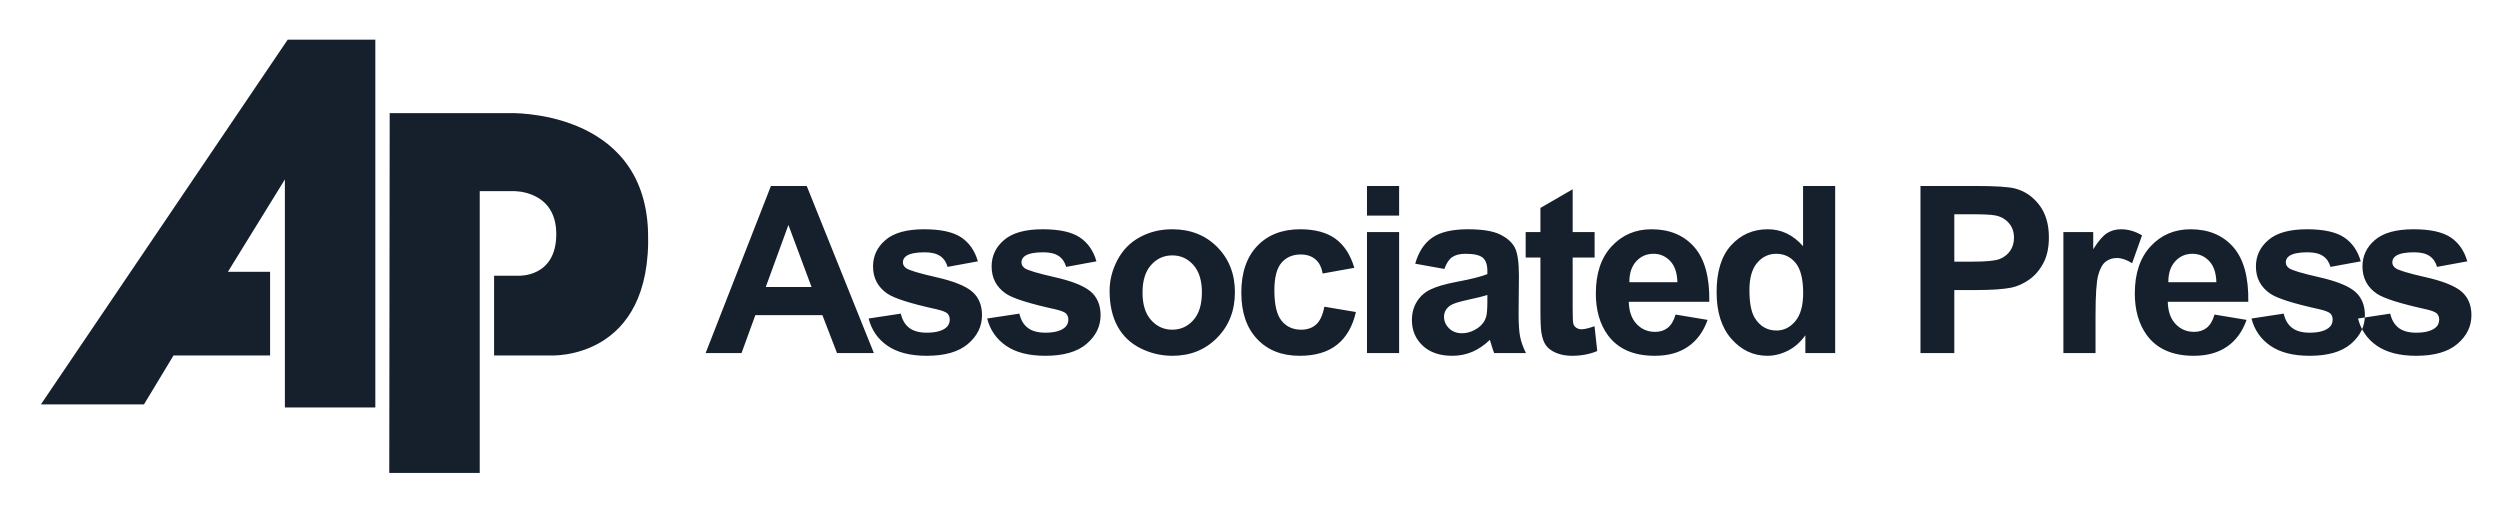
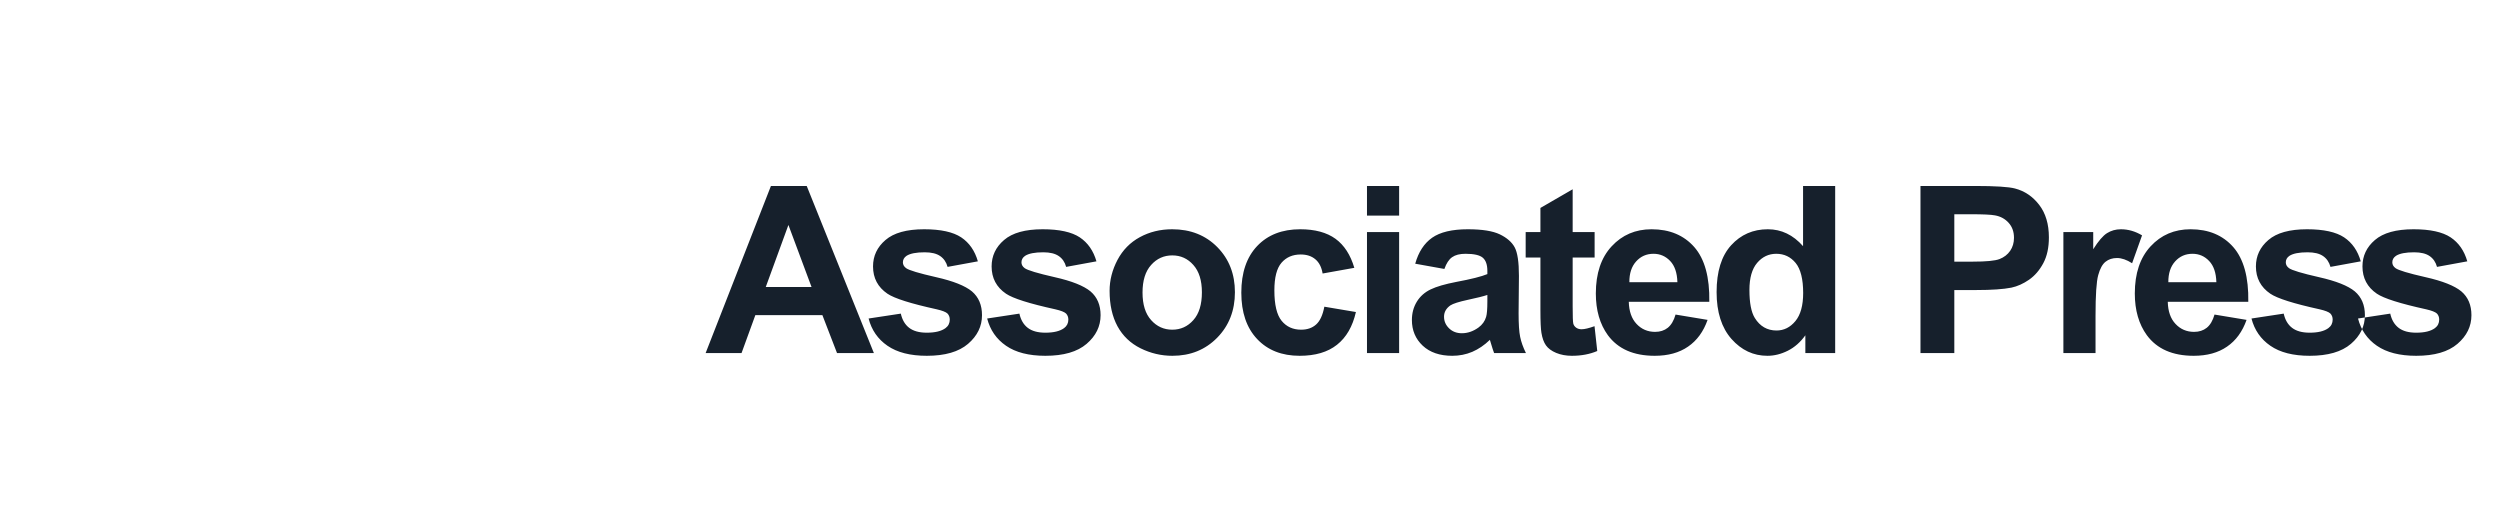
<svg xmlns="http://www.w3.org/2000/svg" width="183" height="38" viewBox="0 0 183 38" fill="none">
-   <path fill-rule="evenodd" clip-rule="evenodd" d="M27.474 2.902V29.828H20.853V13.135L16.683 19.894H19.77V26.02H12.702L10.538 29.604H2.993L21.06 2.902H27.474Z" fill="#16202C" />
-   <path fill-rule="evenodd" clip-rule="evenodd" d="M28.525 8.28L28.494 34.618H35.116V13.992H37.631C37.631 13.992 40.72 13.929 40.72 17.136C40.72 20.338 37.95 20.182 37.95 20.182H36.167V26.02H40.338C40.338 26.02 47.755 26.399 47.437 16.945C47.132 7.937 37.282 8.28 37.282 8.28H28.525Z" fill="#16202C" />
  <path fill-rule="evenodd" clip-rule="evenodd" d="M172.607 23.315L174.966 22.957C175.067 23.412 175.269 23.76 175.578 23.997C175.883 24.233 176.312 24.353 176.866 24.353C177.475 24.353 177.932 24.242 178.239 24.017C178.446 23.863 178.549 23.652 178.549 23.393C178.549 23.214 178.492 23.066 178.381 22.949C178.263 22.837 178 22.735 177.594 22.641C175.698 22.225 174.495 21.844 173.986 21.499C173.283 21.02 172.932 20.354 172.932 19.502C172.932 18.736 173.235 18.089 173.844 17.569C174.452 17.044 175.395 16.782 176.672 16.782C177.889 16.782 178.795 16.982 179.387 17.375C179.978 17.771 180.384 18.354 180.606 19.13L178.389 19.536C178.295 19.192 178.115 18.927 177.85 18.745C177.584 18.56 177.206 18.468 176.715 18.468C176.095 18.468 175.652 18.554 175.383 18.728C175.206 18.85 175.117 19.01 175.117 19.203C175.117 19.372 175.195 19.511 175.352 19.628C175.563 19.784 176.294 20.004 177.549 20.289C178.8 20.571 179.675 20.919 180.172 21.331C180.663 21.75 180.909 22.331 180.909 23.073C180.909 23.885 180.57 24.585 179.887 25.17C179.206 25.754 178.201 26.044 176.866 26.044C175.655 26.044 174.698 25.799 173.989 25.309C173.283 24.823 172.824 24.156 172.607 23.315ZM63.968 25.844H61.27L60.198 23.066H55.292L54.281 25.844H51.652L56.432 13.613H59.052L63.968 25.844ZM59.404 21.006L57.712 16.467L56.055 21.006H59.404ZM63.581 23.315L65.94 22.957C66.041 23.412 66.243 23.76 66.552 23.997C66.857 24.233 67.286 24.353 67.841 24.353C68.449 24.353 68.907 24.242 69.213 24.017C69.42 23.863 69.523 23.652 69.523 23.393C69.523 23.214 69.466 23.066 69.355 22.949C69.237 22.837 68.974 22.735 68.568 22.641C66.672 22.225 65.469 21.844 64.96 21.499C64.257 21.02 63.906 20.354 63.906 19.502C63.906 18.736 64.209 18.089 64.818 17.569C65.426 17.044 66.368 16.782 67.646 16.782C68.863 16.782 69.769 16.982 70.361 17.375C70.952 17.771 71.358 18.354 71.58 19.13L69.363 19.536C69.269 19.192 69.089 18.927 68.824 18.745C68.558 18.56 68.18 18.468 67.689 18.468C67.069 18.468 66.626 18.554 66.357 18.728C66.18 18.85 66.092 19.01 66.092 19.203C66.092 19.372 66.169 19.511 66.326 19.628C66.537 19.784 67.269 20.004 68.523 20.289C69.774 20.571 70.649 20.919 71.147 21.331C71.638 21.75 71.883 22.331 71.883 23.073C71.883 23.885 71.543 24.585 70.861 25.17C70.18 25.754 69.175 26.044 67.841 26.044C66.629 26.044 65.672 25.799 64.963 25.309C64.257 24.823 63.798 24.156 63.581 23.315ZM72.26 23.315L74.62 22.957C74.72 23.412 74.922 23.76 75.231 23.997C75.537 24.233 75.966 24.353 76.52 24.353C77.128 24.353 77.586 24.242 77.892 24.017C78.1 23.863 78.203 23.652 78.203 23.393C78.203 23.214 78.145 23.066 78.034 22.949C77.916 22.837 77.654 22.735 77.248 22.641C75.352 22.225 74.149 21.844 73.64 21.499C72.936 21.02 72.586 20.354 72.586 19.502C72.586 18.736 72.888 18.089 73.497 17.569C74.105 17.044 75.049 16.782 76.326 16.782C77.542 16.782 78.448 16.982 79.04 17.375C79.631 17.771 80.037 18.354 80.26 19.13L78.042 19.536C77.948 19.192 77.769 18.927 77.503 18.745C77.237 18.56 76.859 18.468 76.368 18.468C75.748 18.468 75.306 18.554 75.037 18.728C74.86 18.85 74.771 19.01 74.771 19.203C74.771 19.372 74.848 19.511 75.005 19.628C75.216 19.784 75.948 20.004 77.203 20.289C78.454 20.571 79.328 20.919 79.826 21.331C80.317 21.75 80.563 22.331 80.563 23.073C80.563 23.885 80.223 24.585 79.54 25.17C78.859 25.754 77.855 26.044 76.52 26.044C75.309 26.044 74.351 25.799 73.643 25.309C72.936 24.823 72.477 24.156 72.26 23.315ZM81.222 21.288C81.222 20.511 81.416 19.757 81.799 19.027C82.186 18.3 82.73 17.743 83.436 17.361C84.142 16.976 84.931 16.782 85.802 16.782C87.145 16.782 88.248 17.218 89.108 18.089C89.968 18.962 90.396 20.061 90.396 21.391C90.396 22.729 89.963 23.84 89.097 24.722C88.227 25.606 87.136 26.044 85.819 26.044C85.002 26.044 84.227 25.861 83.487 25.495C82.747 25.127 82.186 24.588 81.799 23.88C81.416 23.171 81.222 22.307 81.222 21.288ZM83.633 21.413C83.633 22.294 83.842 22.966 84.263 23.432C84.679 23.9 85.197 24.133 85.81 24.133C86.425 24.133 86.939 23.9 87.353 23.432C87.771 22.966 87.979 22.288 87.979 21.396C87.979 20.531 87.771 19.861 87.353 19.395C86.939 18.927 86.425 18.695 85.81 18.695C85.197 18.695 84.679 18.927 84.263 19.395C83.842 19.861 83.633 20.537 83.633 21.413ZM99.136 19.605L96.816 20.021C96.739 19.559 96.562 19.212 96.284 18.979C96.007 18.745 95.65 18.628 95.21 18.628C94.622 18.628 94.156 18.83 93.807 19.232C93.458 19.636 93.284 20.311 93.284 21.257C93.284 22.307 93.461 23.051 93.816 23.485C94.17 23.917 94.644 24.133 95.242 24.133C95.69 24.133 96.054 24.008 96.338 23.754C96.624 23.501 96.825 23.066 96.942 22.45L99.253 22.84C99.013 23.897 98.55 24.697 97.87 25.235C97.19 25.777 96.278 26.044 95.133 26.044C93.833 26.044 92.796 25.637 92.024 24.819C91.25 24.002 90.864 22.869 90.864 21.422C90.864 19.961 91.253 18.822 92.027 18.007C92.804 17.19 93.853 16.782 95.176 16.782C96.259 16.782 97.119 17.017 97.759 17.48C98.395 17.944 98.856 18.654 99.136 19.605ZM100.063 15.783V13.613H102.416V15.783H100.063ZM100.063 25.844V16.985H102.416V25.844H100.063ZM105.729 19.687L103.594 19.303C103.834 18.447 104.246 17.814 104.831 17.402C105.42 16.99 106.289 16.782 107.442 16.782C108.495 16.782 109.274 16.908 109.788 17.155C110.301 17.404 110.663 17.717 110.871 18.098C111.081 18.48 111.186 19.178 111.186 20.198L111.161 22.934C111.161 23.712 111.198 24.287 111.275 24.657C111.348 25.025 111.492 25.423 111.698 25.844H109.369C109.309 25.689 109.231 25.458 109.143 25.153C109.106 25.014 109.077 24.922 109.06 24.876C108.657 25.267 108.229 25.556 107.771 25.754C107.314 25.948 106.826 26.044 106.305 26.044C105.391 26.044 104.669 25.796 104.143 25.304C103.614 24.808 103.351 24.182 103.351 23.424C103.351 22.926 103.471 22.478 103.711 22.085C103.951 21.693 104.289 21.393 104.72 21.186C105.151 20.977 105.777 20.796 106.591 20.638C107.688 20.434 108.452 20.24 108.875 20.064V19.83C108.875 19.378 108.763 19.058 108.54 18.865C108.317 18.674 107.897 18.577 107.277 18.577C106.857 18.577 106.532 18.659 106.297 18.825C106.063 18.986 105.874 19.274 105.729 19.687ZM108.875 21.59C108.574 21.69 108.097 21.809 107.442 21.948C106.791 22.089 106.365 22.225 106.163 22.357C105.857 22.575 105.703 22.849 105.703 23.182C105.703 23.513 105.826 23.794 106.072 24.034C106.318 24.273 106.628 24.393 107.009 24.393C107.434 24.393 107.837 24.253 108.223 23.977C108.509 23.766 108.694 23.506 108.783 23.199C108.845 23 108.875 22.618 108.875 22.057V21.59ZM116.726 16.985V18.853H115.119V22.424C115.119 23.147 115.134 23.569 115.165 23.689C115.196 23.808 115.266 23.905 115.374 23.985C115.482 24.062 115.616 24.102 115.771 24.102C115.991 24.102 116.305 24.025 116.719 23.877L116.919 25.694C116.37 25.928 115.754 26.044 115.06 26.044C114.637 26.044 114.253 25.973 113.914 25.833C113.574 25.691 113.325 25.506 113.165 25.282C113.005 25.056 112.896 24.751 112.833 24.367C112.785 24.096 112.759 23.543 112.759 22.715V18.853H111.679V16.985H112.759V15.221L115.119 13.855V16.985H116.726ZM122.651 23.026L124.996 23.415C124.693 24.273 124.219 24.925 123.567 25.372C122.918 25.822 122.104 26.044 121.127 26.044C119.581 26.044 118.439 25.543 117.695 24.535C117.11 23.729 116.815 22.709 116.815 21.482C116.815 20.012 117.201 18.862 117.973 18.03C118.741 17.199 119.715 16.782 120.892 16.782C122.216 16.782 123.259 17.218 124.025 18.089C124.787 18.962 125.152 20.294 125.121 22.092H119.227C119.245 22.786 119.433 23.327 119.796 23.712C120.159 24.099 120.613 24.293 121.153 24.293C121.522 24.293 121.83 24.193 122.081 23.994C122.333 23.791 122.525 23.469 122.651 23.026ZM122.785 20.655C122.767 19.975 122.592 19.459 122.259 19.107C121.924 18.753 121.515 18.577 121.036 18.577C120.521 18.577 120.099 18.765 119.764 19.138C119.43 19.509 119.264 20.015 119.27 20.655H122.785ZM134.335 25.844H132.152V24.544C131.789 25.05 131.361 25.426 130.866 25.674C130.372 25.922 129.875 26.044 129.372 26.044C128.349 26.044 127.475 25.634 126.746 24.814C126.021 23.994 125.655 22.849 125.655 21.382C125.655 19.878 126.009 18.736 126.717 17.956C127.427 17.175 128.324 16.782 129.406 16.782C130.398 16.782 131.258 17.195 131.984 18.019V13.613H134.335V25.844ZM128.058 21.223C128.058 22.168 128.189 22.852 128.452 23.276C128.829 23.885 129.361 24.193 130.041 24.193C130.583 24.193 131.044 23.962 131.424 23.503C131.801 23.046 131.992 22.359 131.992 21.448C131.992 20.431 131.806 19.696 131.441 19.249C131.072 18.802 130.601 18.577 130.024 18.577C129.466 18.577 129.001 18.799 128.624 19.241C128.247 19.683 128.058 20.343 128.058 21.223ZM140.579 25.844V13.613H144.553C146.059 13.613 147.042 13.676 147.498 13.798C148.202 13.981 148.794 14.379 149.267 14.994C149.741 15.609 149.979 16.404 149.979 17.375C149.979 18.127 149.842 18.759 149.568 19.269C149.293 19.781 148.948 20.183 148.525 20.477C148.105 20.767 147.676 20.96 147.241 21.054C146.651 21.171 145.793 21.231 144.671 21.231H143.056V25.844H140.579ZM143.056 15.683V19.152H144.41C145.387 19.152 146.041 19.09 146.37 18.962C146.699 18.833 146.955 18.634 147.145 18.36C147.331 18.087 147.424 17.771 147.424 17.409C147.424 16.965 147.294 16.598 147.03 16.307C146.77 16.019 146.436 15.837 146.035 15.766C145.739 15.709 145.144 15.683 144.253 15.683H143.056ZM153.393 25.844H151.04V16.985H153.224V18.244C153.598 17.649 153.935 17.255 154.233 17.067C154.533 16.88 154.869 16.782 155.249 16.782C155.787 16.782 156.301 16.931 156.798 17.228L156.07 19.269C155.675 19.015 155.307 18.887 154.966 18.887C154.635 18.887 154.358 18.976 154.129 19.158C153.898 19.337 153.72 19.665 153.59 20.138C153.458 20.61 153.393 21.602 153.393 23.108V25.844ZM162.103 23.026L164.449 23.415C164.146 24.273 163.672 24.925 163.02 25.372C162.372 25.822 161.557 26.044 160.58 26.044C159.034 26.044 157.891 25.543 157.148 24.535C156.563 23.729 156.268 22.709 156.268 21.482C156.268 20.012 156.654 18.862 157.425 18.03C158.193 17.199 159.169 16.782 160.346 16.782C161.669 16.782 162.711 17.218 163.478 18.089C164.24 18.962 164.606 20.294 164.575 22.092H158.681C158.697 22.786 158.885 23.327 159.249 23.712C159.611 24.099 160.065 24.293 160.606 24.293C160.975 24.293 161.283 24.193 161.534 23.994C161.786 23.791 161.977 23.469 162.103 23.026ZM162.238 20.655C162.219 19.975 162.045 19.459 161.711 19.107C161.377 18.753 160.969 18.577 160.489 18.577C159.974 18.577 159.552 18.765 159.217 19.138C158.883 19.509 158.718 20.015 158.722 20.655H162.238ZM164.808 23.315L167.168 22.957C167.268 23.412 167.47 23.76 167.779 23.997C168.085 24.233 168.514 24.353 169.068 24.353C169.677 24.353 170.134 24.242 170.439 24.017C170.648 23.863 170.751 23.652 170.751 23.393C170.751 23.214 170.694 23.066 170.582 22.949C170.465 22.837 170.202 22.735 169.796 22.641C167.899 22.225 166.696 21.844 166.188 21.499C165.485 21.02 165.133 20.354 165.133 19.502C165.133 18.736 165.436 18.089 166.045 17.569C166.653 17.044 167.597 16.782 168.874 16.782C170.09 16.782 170.997 16.982 171.589 17.375C172.18 17.771 172.586 18.354 172.808 19.13L170.591 19.536C170.496 19.192 170.316 18.927 170.051 18.745C169.785 18.56 169.408 18.468 168.916 18.468C168.297 18.468 167.853 18.554 167.586 18.728C167.407 18.85 167.32 19.01 167.32 19.203C167.32 19.372 167.397 19.511 167.553 19.628C167.765 19.784 168.497 20.004 169.75 20.289C171.003 20.571 171.877 20.919 172.374 21.331C172.865 21.75 173.111 22.331 173.111 23.073C173.111 23.885 172.772 24.585 172.088 25.17C171.408 25.754 170.402 26.044 169.068 26.044C167.857 26.044 166.899 25.799 166.191 25.309C165.485 24.823 165.025 24.156 164.808 23.315Z" fill="#16202C" />
</svg>